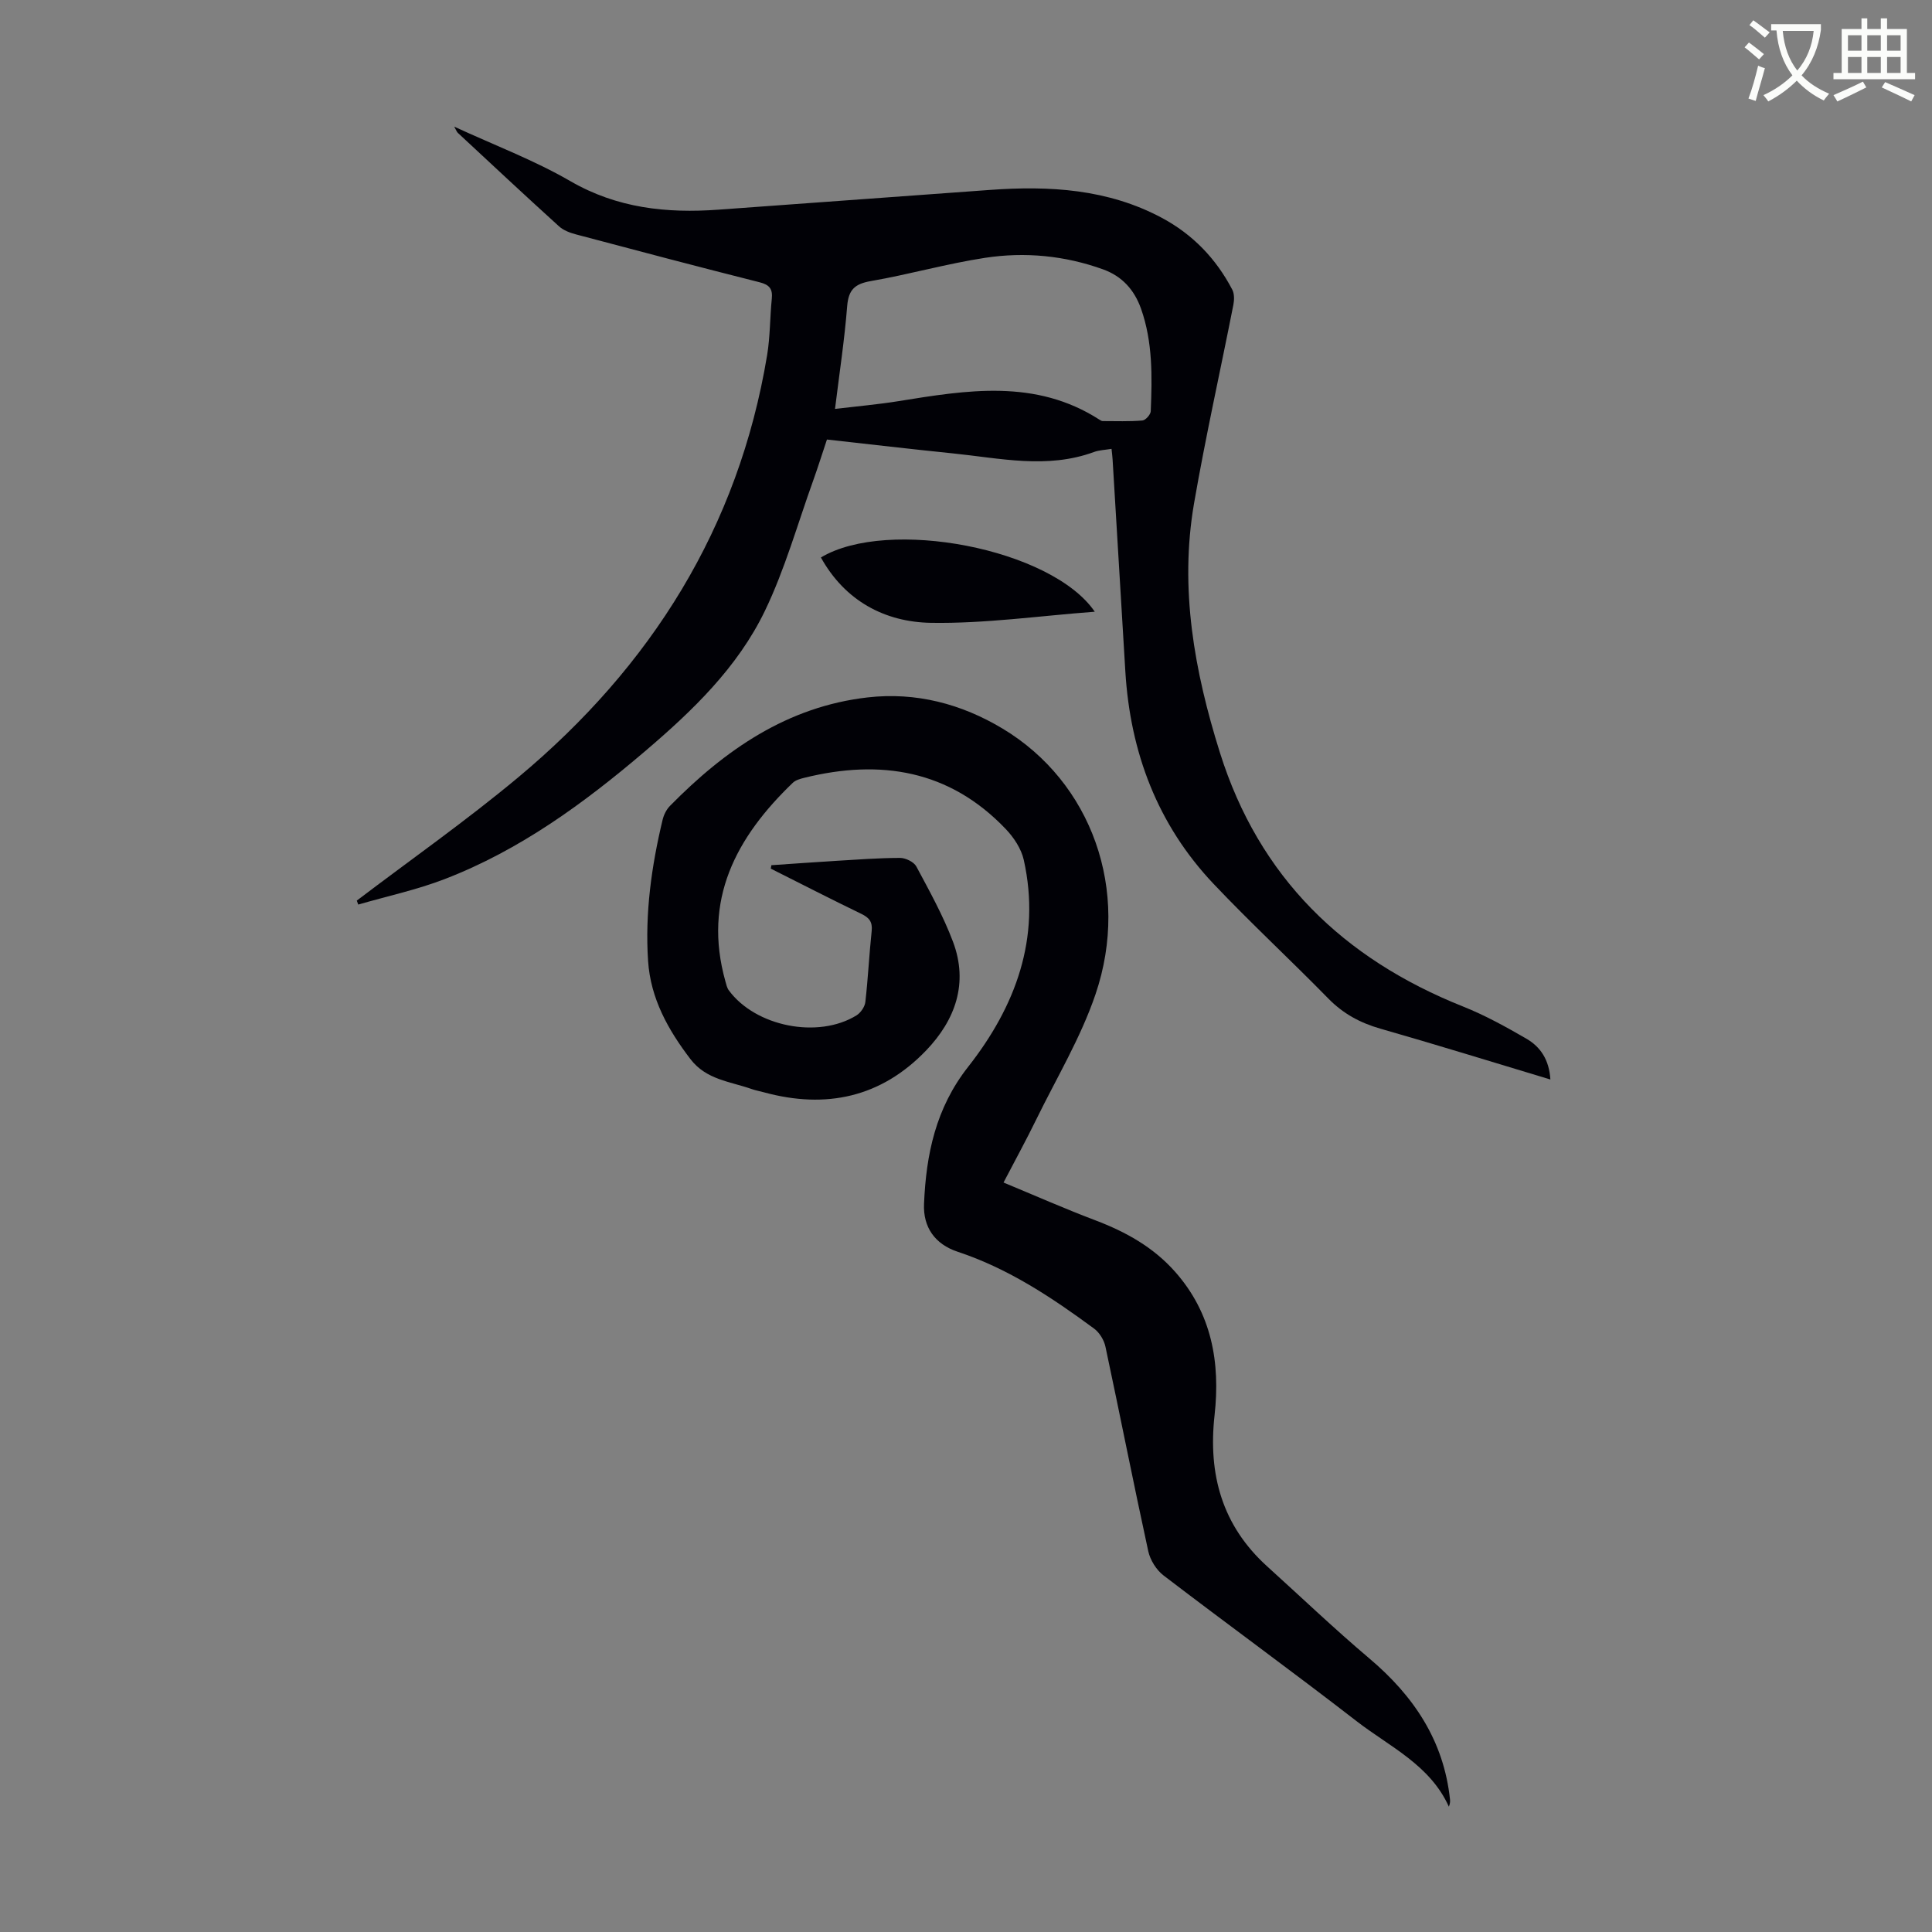
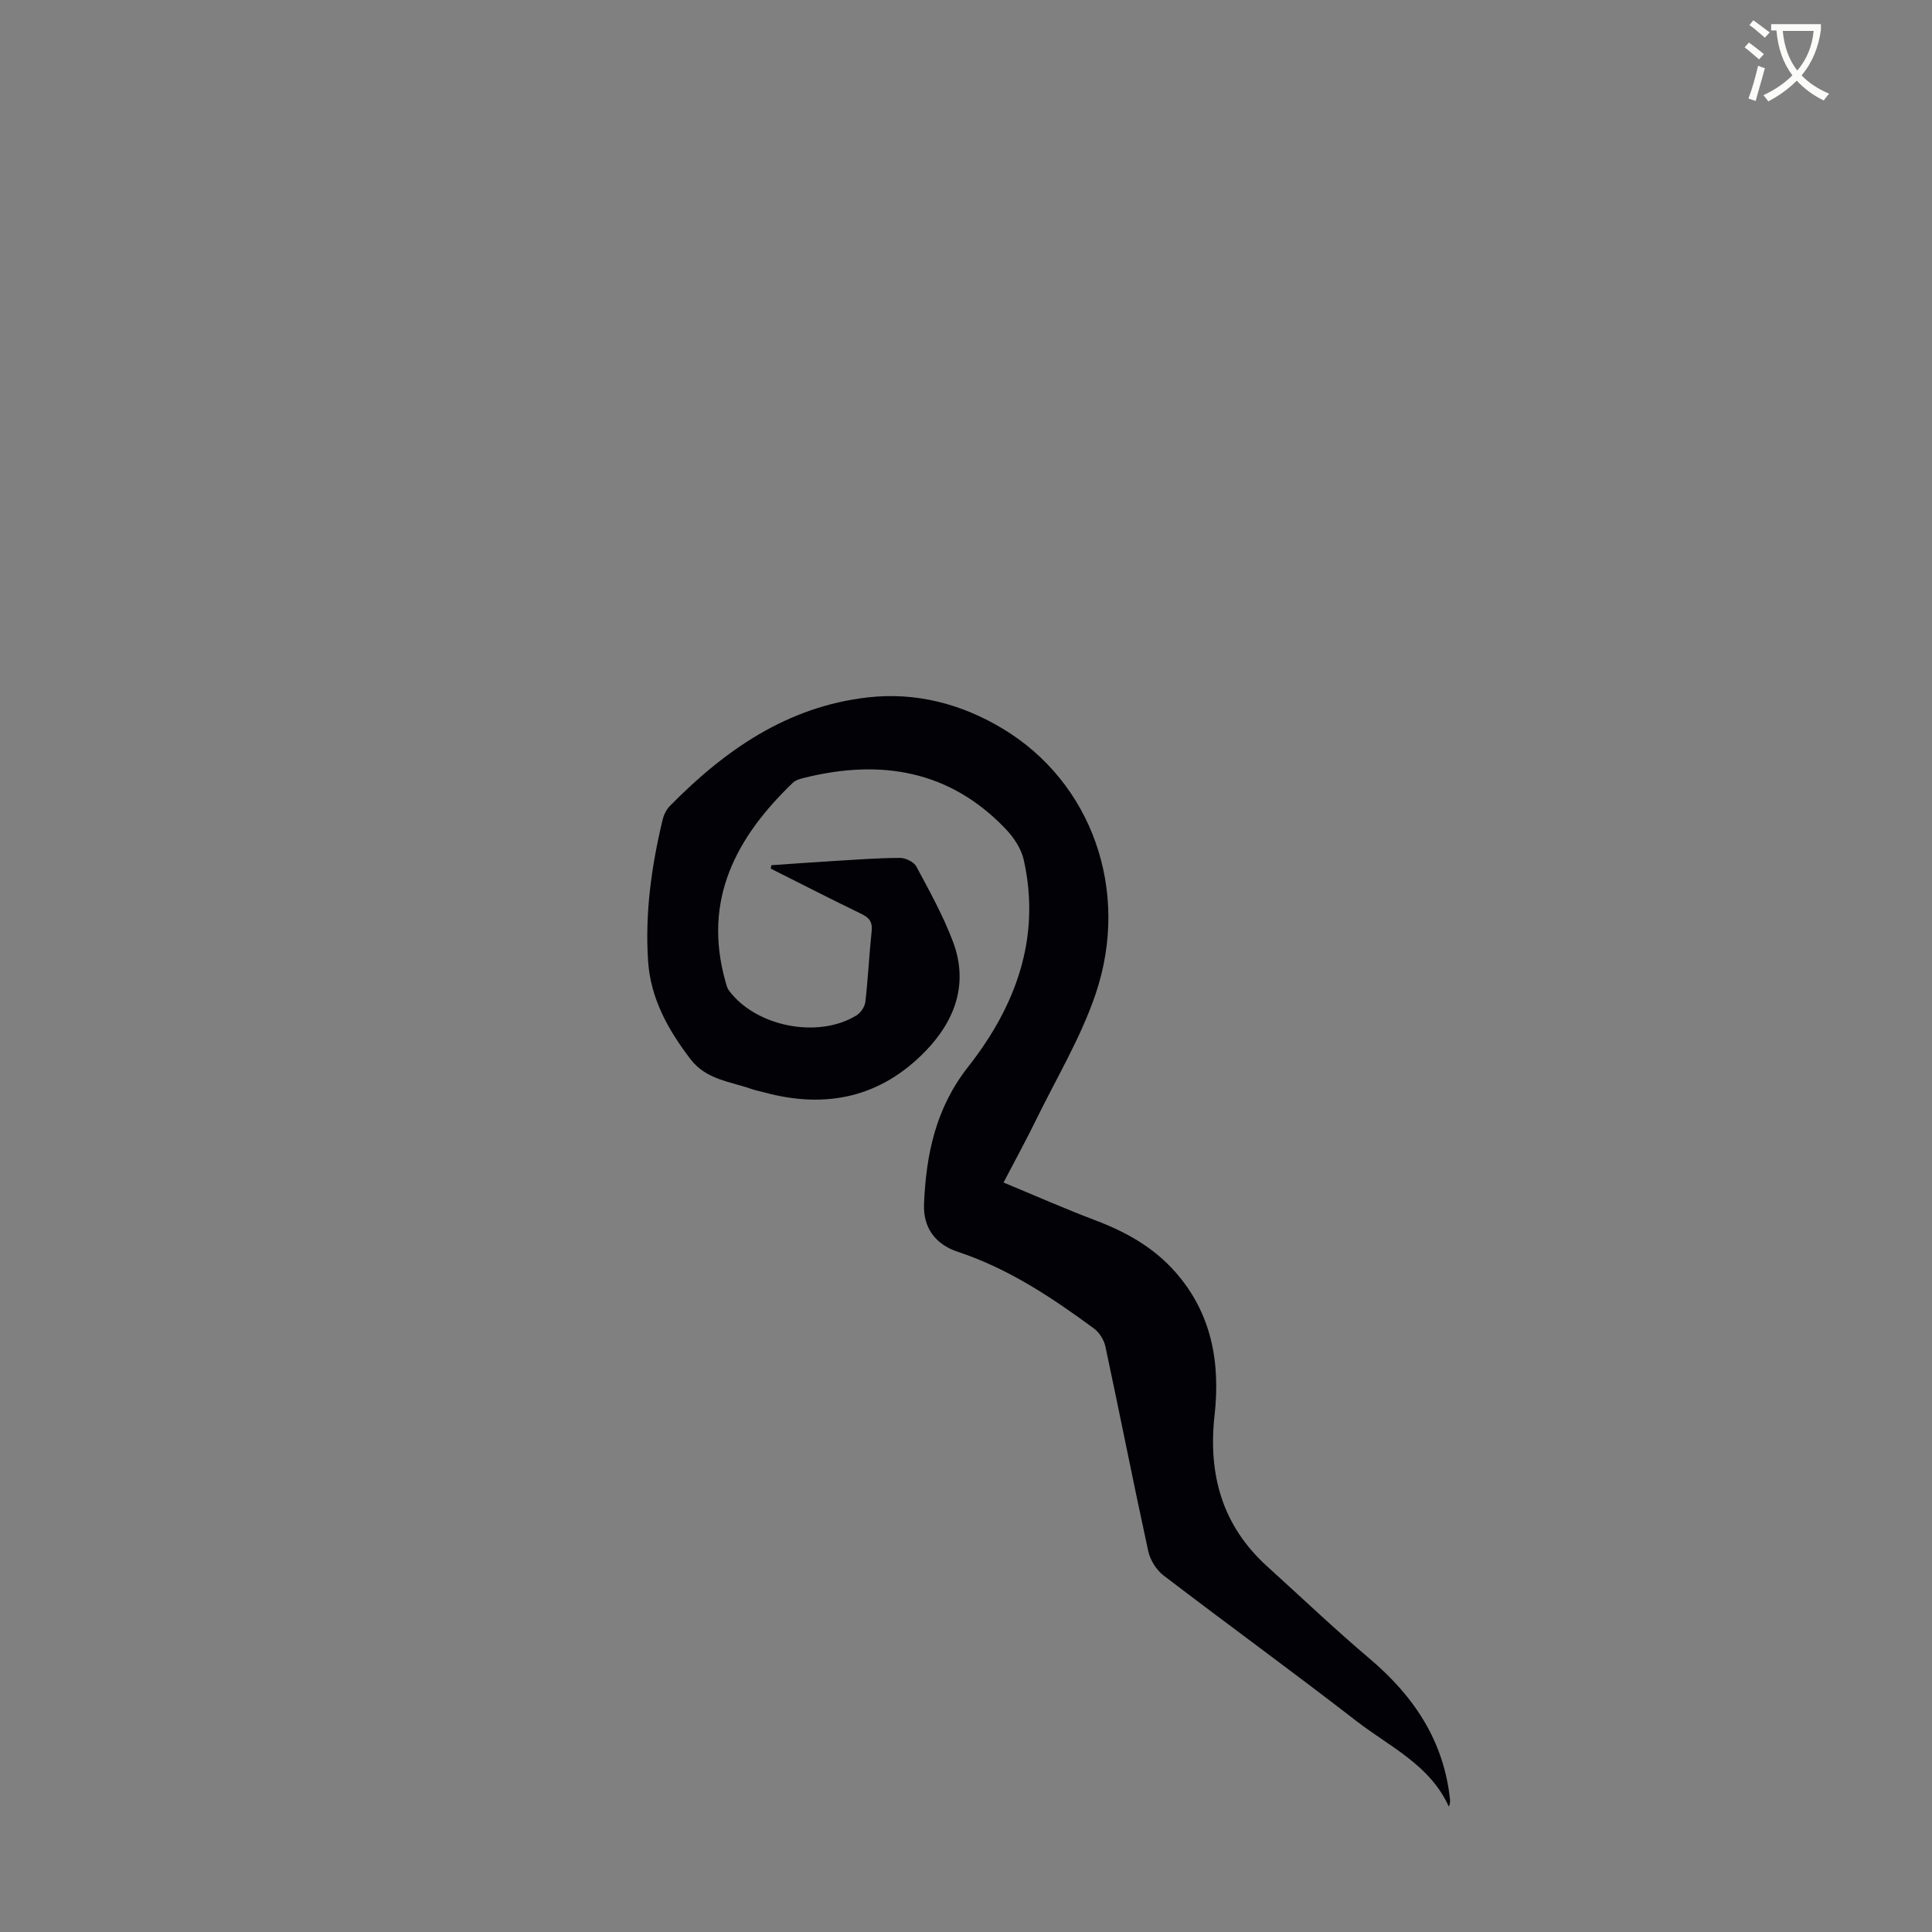
<svg xmlns="http://www.w3.org/2000/svg" enable-background="new 0 0 400 400" viewBox="0 0 400 400">
  <rect x="0" y="0" width="400" height="400" fill="#808080" stroke="none" />
  <path d="m362.1 8.8c1.1.8 2.1 1.6 3.1 2.4l-1 1.1c-1.3-1.1-2.3-2-3-2.5zm1.9 4.8c.5.2.9.4 1.4.5-.6 2.3-1.3 4.5-1.9 6.8l-1.5-.5c.8-2.1 1.4-4.3 2-6.8zm-1-9.4c1.3.9 2.4 1.8 3.4 2.5l-1 1.1c-1.4-1.2-2.4-2.1-3.2-2.6zm3.7 2.2v-1.4h10.3v1.2c-.5 3.6-1.8 6.8-4 9.4 1.5 1.6 3.4 2.8 5.7 3.8-.3.4-.7.8-1.1 1.4-2.3-1.1-4.1-2.5-5.6-4.1-1.6 1.6-3.6 3.1-5.9 4.3-.3-.5-.7-.9-1-1.3 2.4-1.1 4.4-2.5 6-4.1-1.9-2.5-3-5.6-3.3-9.3h-1.1zm8.8 0h-6.4c.3 3.3 1.3 6 3 8.2 2-2.3 3.1-5.1 3.4-8.2z" fill="#fbfcfa" />
-   <path d="m385.3 3.8h1.3v2.2h2.8v-2.2h1.3v2.2h4.1v9.1h1.7v1.3h-16.9v-1.3h1.7v-9.1h4.1v-2.2zm.4 13.1.7 1.2c-1.8.9-3.8 1.9-6 2.9-.2-.4-.5-.8-.8-1.3 2.3-1 4.3-1.9 6.1-2.8zm-3.1-6.4h2.8v-3.2h-2.8zm0 4.6h2.8v-3.3h-2.8zm4-4.6h2.8v-3.2h-2.8zm0 4.6h2.8v-3.3h-2.8zm3.7 1.9c2.1.9 4.1 1.8 6.1 2.7l-.7 1.3c-2.2-1.1-4.2-2-6.1-2.9zm3.2-9.7h-2.8v3.2h2.8zm-2.8 7.8h2.8v-3.3h-2.8z" fill="#fbfcfa" />
  <g fill="#010106">
-     <path d="m320.99 223.5c-12.06-3.63-23.59-7.21-35.18-10.52-4.2-1.2-7.72-3.1-10.8-6.25-7.83-8-16.06-15.61-23.75-23.73-11.62-12.28-17.25-27.22-18.27-43.98-.89-14.63-1.76-29.27-2.64-43.9-.04-.66-.13-1.32-.22-2.19-1.3.22-2.54.25-3.63.65-9.71 3.57-19.47 1.28-29.21.29-8.57-.87-17.12-1.88-26.08-2.87-.95 2.83-1.84 5.68-2.84 8.47-3.25 9.03-5.85 18.37-9.99 26.97-5.66 11.76-15.05 20.77-24.91 29.16-12.57 10.71-25.85 20.41-41.39 26.4-5.79 2.23-11.93 3.55-17.91 5.28-.1-.27-.2-.55-.3-.82 11.18-8.49 22.7-16.57 33.47-25.56 27.48-22.94 45.55-51.64 51.48-87.34.64-3.85.58-7.8.97-11.69.21-2.04-.46-2.91-2.53-3.43-12.68-3.2-25.33-6.54-37.97-9.9-1.25-.33-2.62-.83-3.55-1.68-7.05-6.39-14-12.89-20.97-19.37-.2-.19-.29-.5-.73-1.27 8.36 3.86 16.56 6.95 24.04 11.28 9.7 5.61 19.92 6.69 30.67 5.91 18.74-1.37 37.48-2.74 56.23-4.09 12.31-.89 24.39-.2 35.58 5.79 6.4 3.43 11.22 8.45 14.57 14.86.45.87.42 2.15.22 3.17-2.7 13.7-5.76 27.34-8.14 41.1-3.03 17.61.07 34.72 5.35 51.55 8.11 25.84 25.53 42.7 50.35 52.6 4.54 1.81 8.89 4.21 13.13 6.67 2.86 1.66 4.7 4.32 4.95 8.44zm-148.11-138.84c4.79-.57 8.91-.93 12.98-1.58 14.28-2.3 28.54-4.73 41.82 3.84.19.12.41.26.61.26 2.75 0 5.5.11 8.23-.12.65-.05 1.7-1.22 1.73-1.92.29-7.15.43-14.32-2.01-21.22-1.39-3.91-3.91-6.73-7.86-8.15-7.94-2.86-16.18-3.65-24.43-2.39-7.94 1.21-15.71 3.44-23.63 4.81-3.3.57-4.64 1.75-4.92 5.17-.55 6.98-1.61 13.91-2.52 21.3z" />
    <path d="m159.71 179.13c4.41-.3 8.82-.62 13.23-.89 4.47-.27 8.94-.61 13.4-.62 1.16 0 2.87.83 3.38 1.78 2.73 5.1 5.57 10.21 7.6 15.61 3.21 8.56.47 16.16-5.56 22.46-9.31 9.72-20.71 12.19-33.56 8.69-.86-.24-1.75-.39-2.59-.69-4.45-1.57-9.38-1.91-12.65-6.18-4.65-6.08-8.26-12.56-8.78-20.31-.66-9.9.7-19.65 3.01-29.27.25-1.03.79-2.12 1.53-2.87 11.39-11.58 24.29-20.55 40.93-22.45 9.99-1.14 19.4 1.34 27.91 6.45 18.43 11.05 26.55 33.51 19.26 55-3.06 9.02-8.09 17.37-12.3 25.99-2.05 4.2-4.3 8.3-6.75 13 6.49 2.69 12.69 5.43 19.03 7.83 6.27 2.38 11.95 5.53 16.45 10.6 7.63 8.59 9.43 18.83 8.21 29.77-1.36 12.24 1.57 22.82 10.88 31.26 7.05 6.38 13.94 12.96 21.19 19.09 9.18 7.76 15.4 17.02 16.68 29.2.04.42.01.86-.24 1.47-3.9-8.65-12.27-12.41-19.13-17.72-13.18-10.21-26.68-20.01-39.93-30.14-1.5-1.15-2.78-3.2-3.18-5.05-3.07-14.09-5.85-28.23-8.86-42.33-.29-1.36-1.23-2.91-2.34-3.73-8.75-6.45-17.78-12.45-28.23-15.91-4.78-1.58-7.2-5.13-6.99-9.92.43-10.23 2.41-19.82 9.13-28.37 9.79-12.46 15.14-26.63 11.52-42.85-.52-2.32-2.08-4.67-3.76-6.42-11.63-12.18-25.89-14.48-41.66-10.58-.84.21-1.8.47-2.39 1.03-11.76 11.29-18.7 24.23-13.96 41.13.18.63.32 1.32.69 1.83 5.52 7.52 18.47 10.11 26.44 5.21.87-.54 1.72-1.77 1.84-2.76.56-4.89.79-9.81 1.31-14.71.2-1.91-.52-2.77-2.15-3.56-6.29-3.04-12.5-6.23-18.74-9.36.05-.23.09-.47.13-.71z" />
-     <path d="m226.66 126.65c-11.51.86-22.72 2.48-33.9 2.3-9.61-.15-17.84-4.59-22.8-13.53 13.82-8.31 47.74-1.89 56.7 11.23z" />
  </g>
</svg>